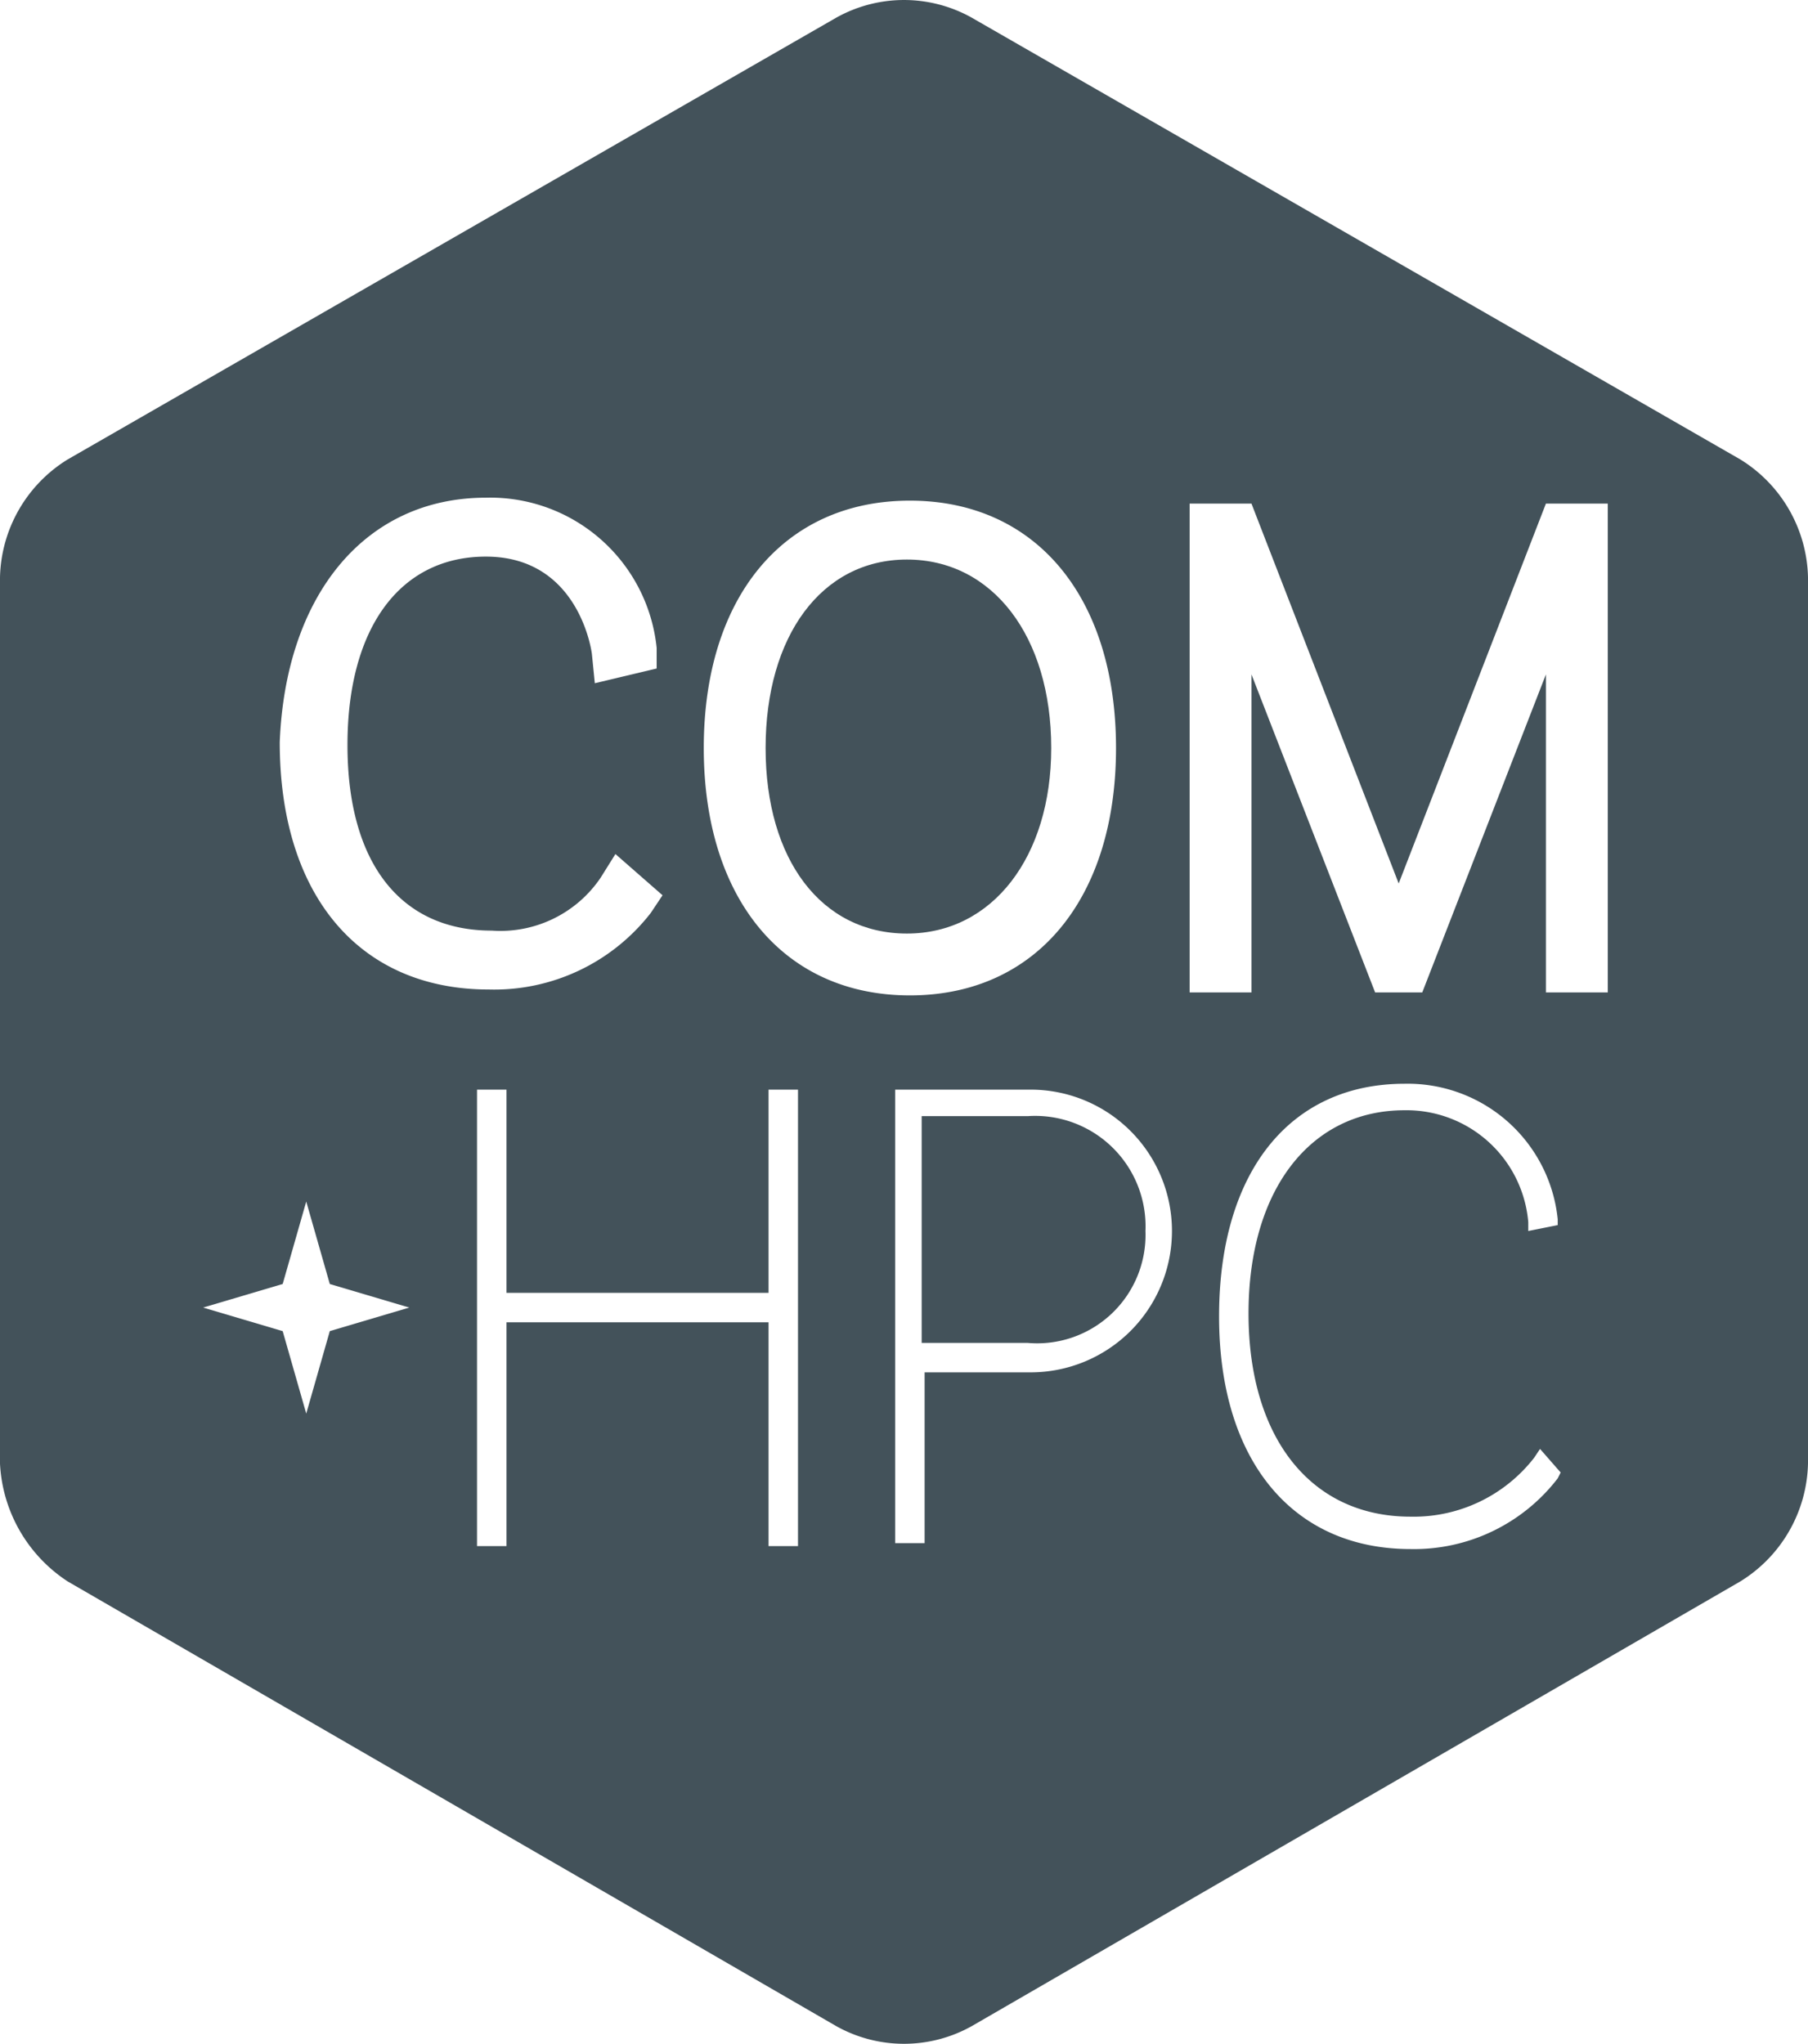
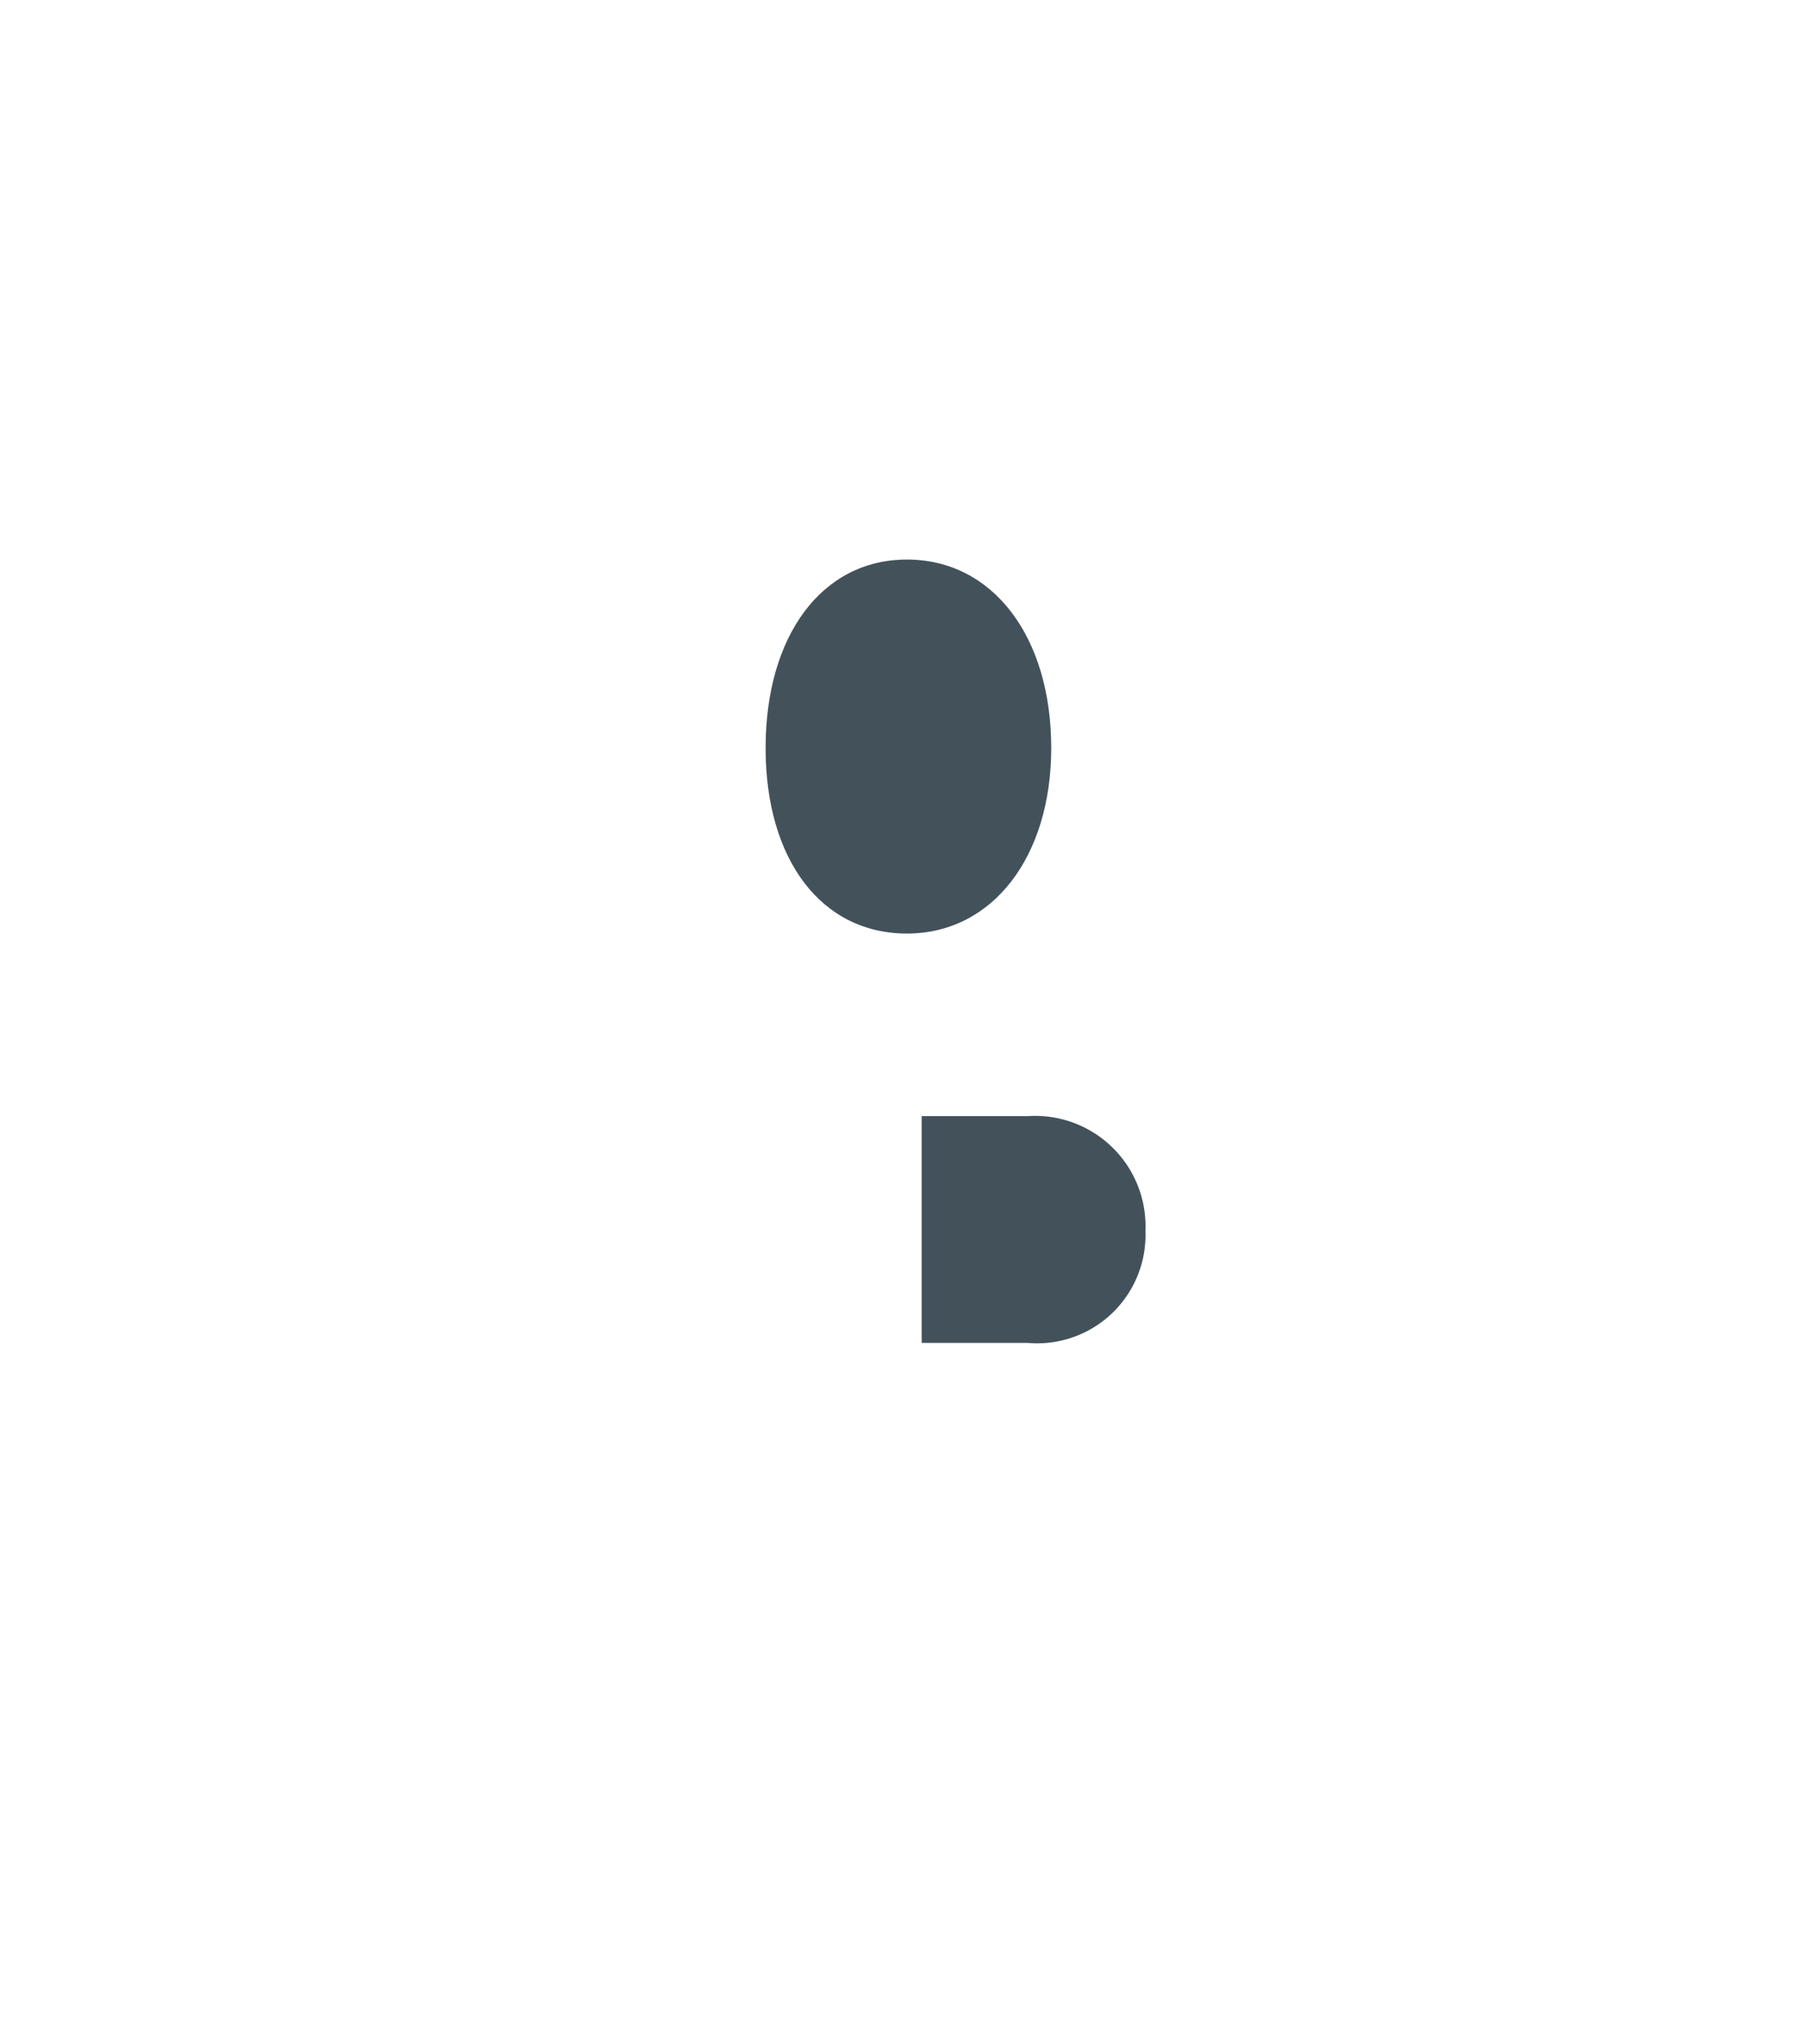
<svg xmlns="http://www.w3.org/2000/svg" id="Layer_1" data-name="Layer 1" viewBox="0 0 61.4 69.4">
  <defs>
    <style>.cls-1{fill:#43525a;}</style>
  </defs>
  <title>com-HPC</title>
-   <path class="cls-1" d="M59.1,15.6,33,.6a4.71,4.71,0,0,0-4.6,0L2.3,15.6a4.83,4.83,0,0,0-2.3,4V49.7a5.08,5.08,0,0,0,2.3,4L28.4,68.8a4.71,4.71,0,0,0,4.6,0L59.1,53.7a4.83,4.83,0,0,0,2.3-4V19.6A4.83,4.83,0,0,0,59.1,15.6ZM16.5,16.9A5.68,5.68,0,0,1,22.3,22v.7l-2.1.5-.1-1s-.4-3.3-3.6-3.3c-2.9,0-4.7,2.4-4.7,6.4s1.8,6.3,4.9,6.3a4.11,4.11,0,0,0,3.7-1.8l.5-.8,1.6,1.4-.4.6a6.73,6.73,0,0,1-5.5,2.6c-4.4,0-7.1-3.2-7.1-8.4C9.7,20.2,12.4,16.9,16.5,16.9ZM13.9,44.4l-2.7.8L10.4,48l-.8-2.8-2.7-.8h0l2.7-.8.8-2.8.8,2.8,2.7.8Zm13.2,8.1h-1V44.9H17.2v7.6h-1V37h1v6.9h8.9V37h1ZM23.9,25.4c0-5.1,2.7-8.4,7-8.4s7,3.3,7,8.4-2.7,8.4-7,8.4S23.9,30.5,23.9,25.4ZM35,46.6H31.4v5.8h-1V37H35a4.8,4.8,0,1,1,0,9.6Zm17.9,3.6a6.15,6.15,0,0,1-5,2.4c-4,0-6.5-3-6.5-7.9s2.4-7.9,6.3-7.9a5.12,5.12,0,0,1,5.2,4.6v.2l-1,.2v-.3a4.15,4.15,0,0,0-4.2-3.8c-3.2,0-5.3,2.7-5.3,6.9s2.1,6.9,5.5,6.9a5.18,5.18,0,0,0,4.2-2l.2-.3.7.8Zm1.7-16.5H52.5V22.9L48.3,33.7H46.7L42.5,22.9V33.7H40.4V17.1h2.1l5,12.9,5-12.9h2.1Z" />
  <path class="cls-1" d="M35.7,25.4c0-3.8-2-6.4-4.9-6.4S26,21.6,26,25.4s1.9,6.3,4.8,6.3S35.7,29.1,35.7,25.4Z" />
-   <path class="cls-1" d="M34.9,37.9H31.3v7.7h3.6a3.68,3.68,0,0,0,4-3.8A3.75,3.75,0,0,0,34.9,37.9Z" />
+   <path class="cls-1" d="M34.9,37.9H31.3v7.7h3.6a3.68,3.68,0,0,0,4-3.8A3.75,3.75,0,0,0,34.9,37.9" />
</svg>